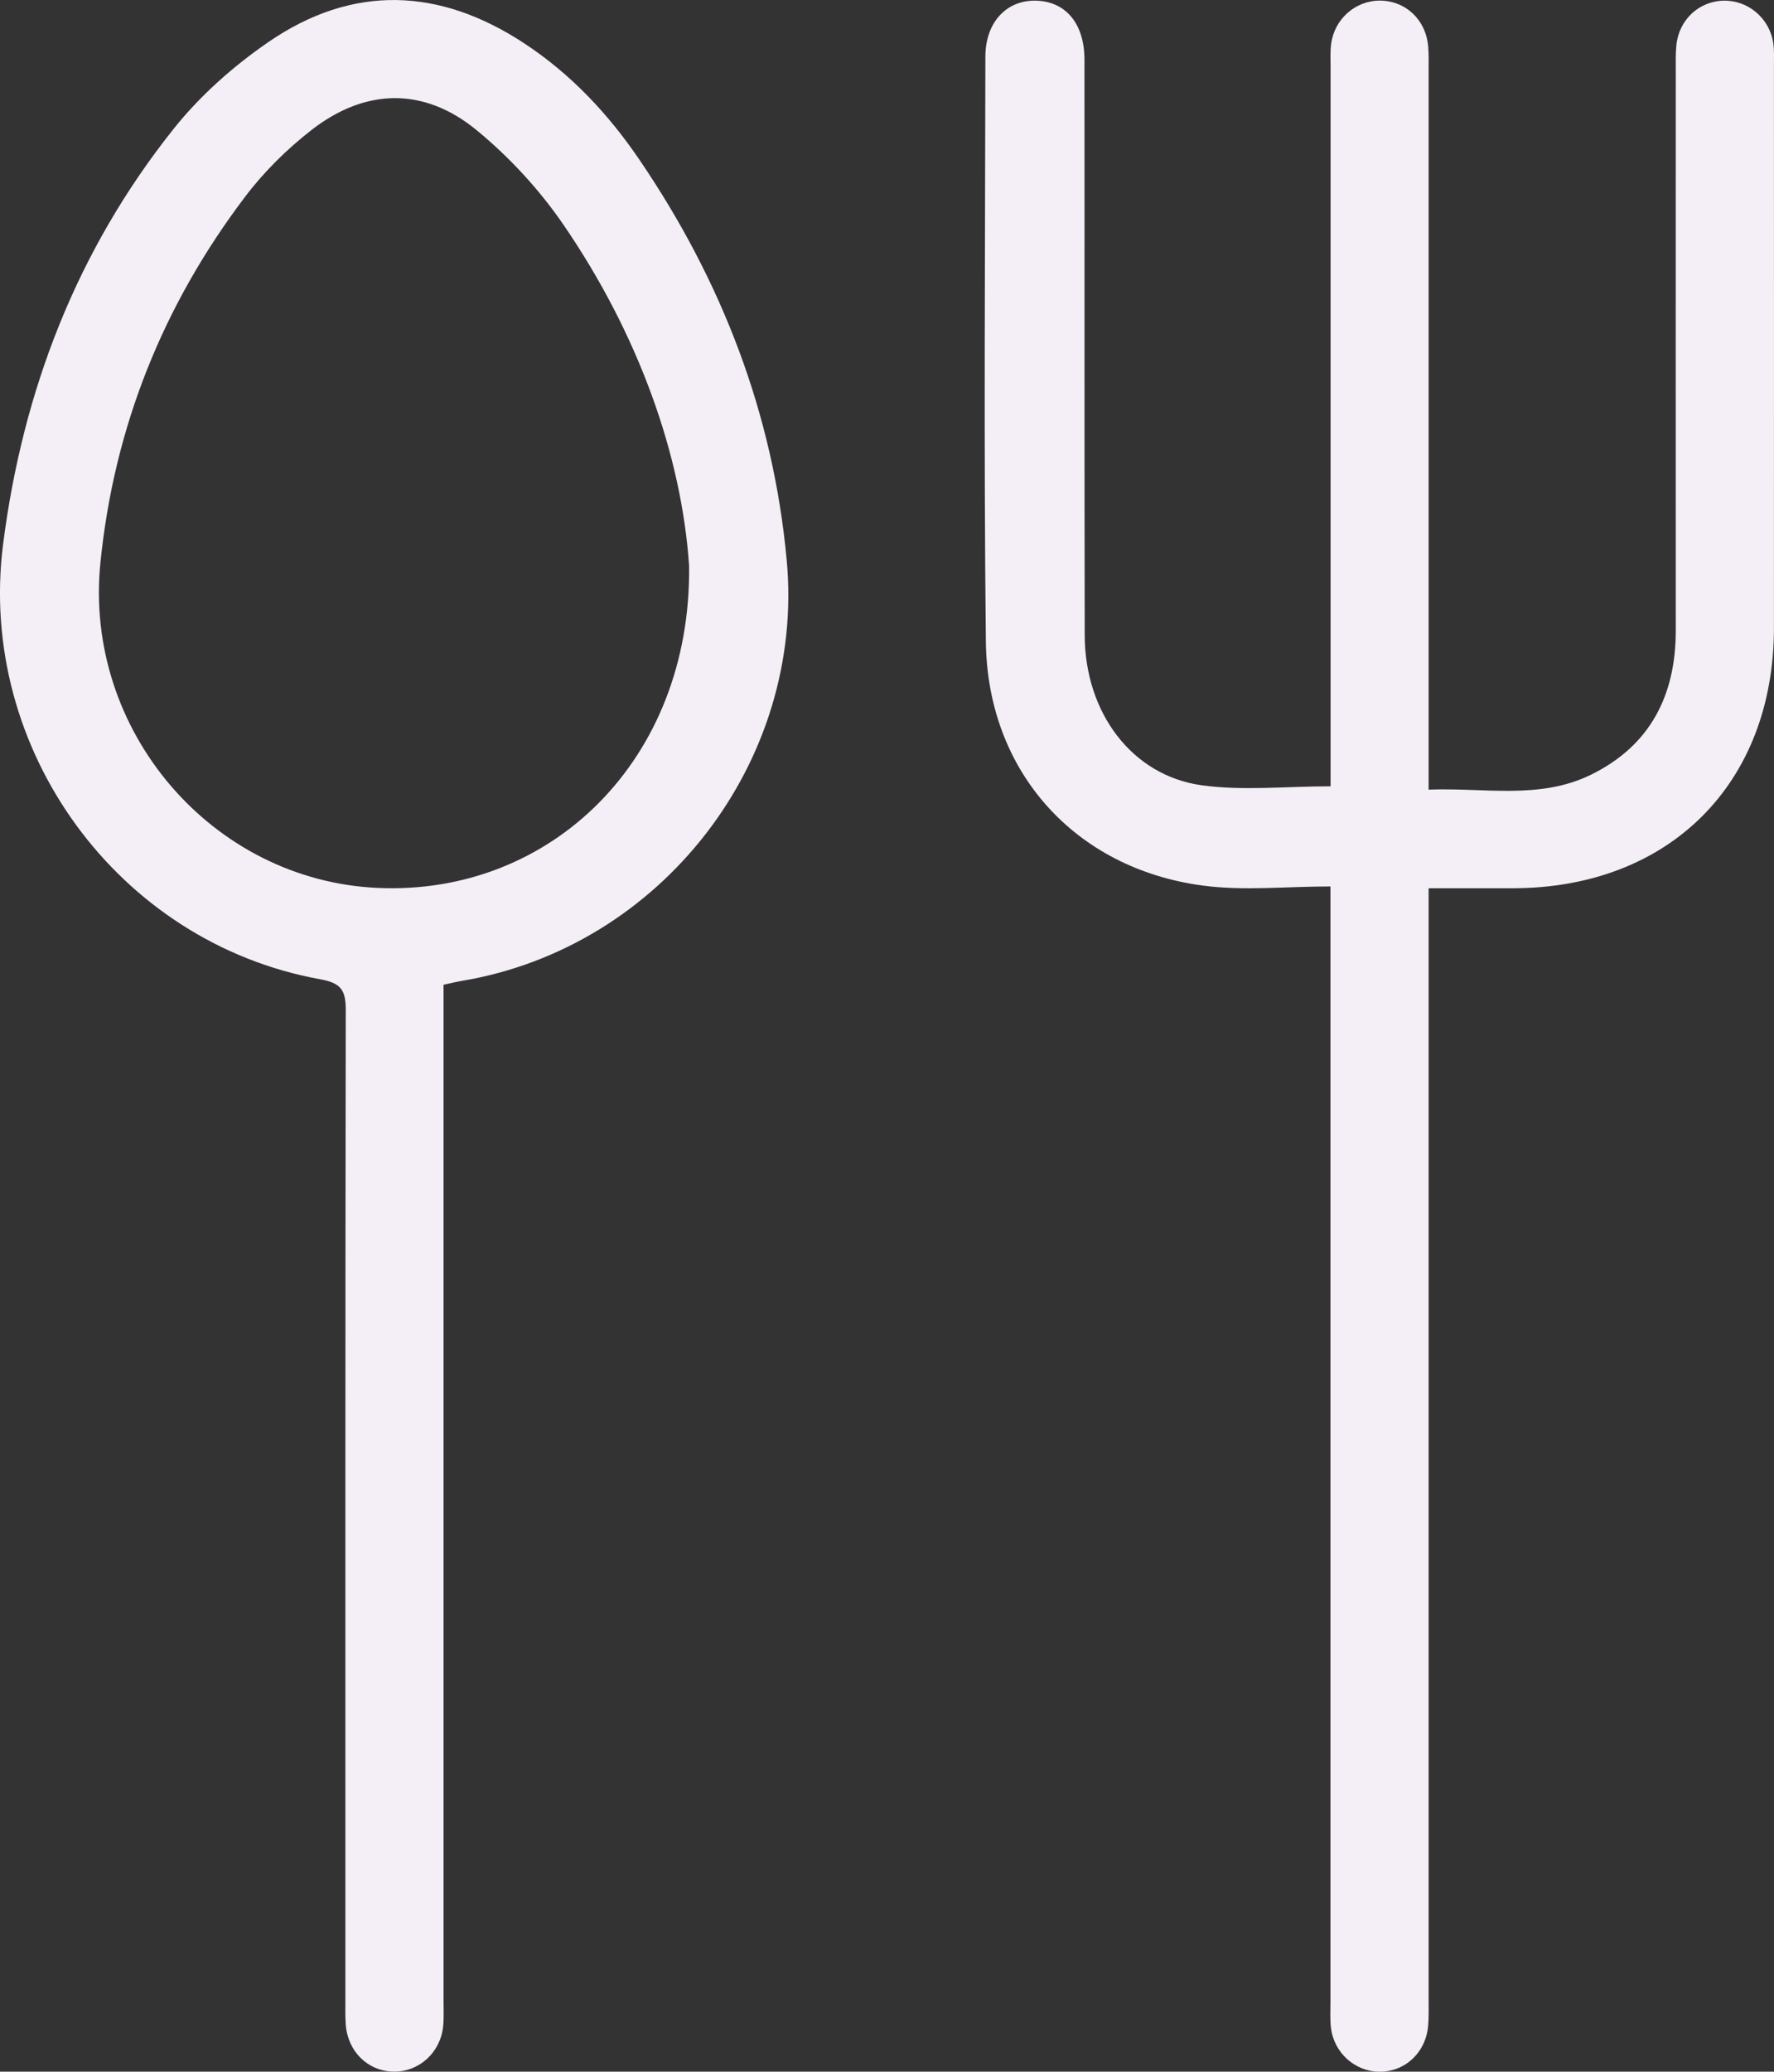
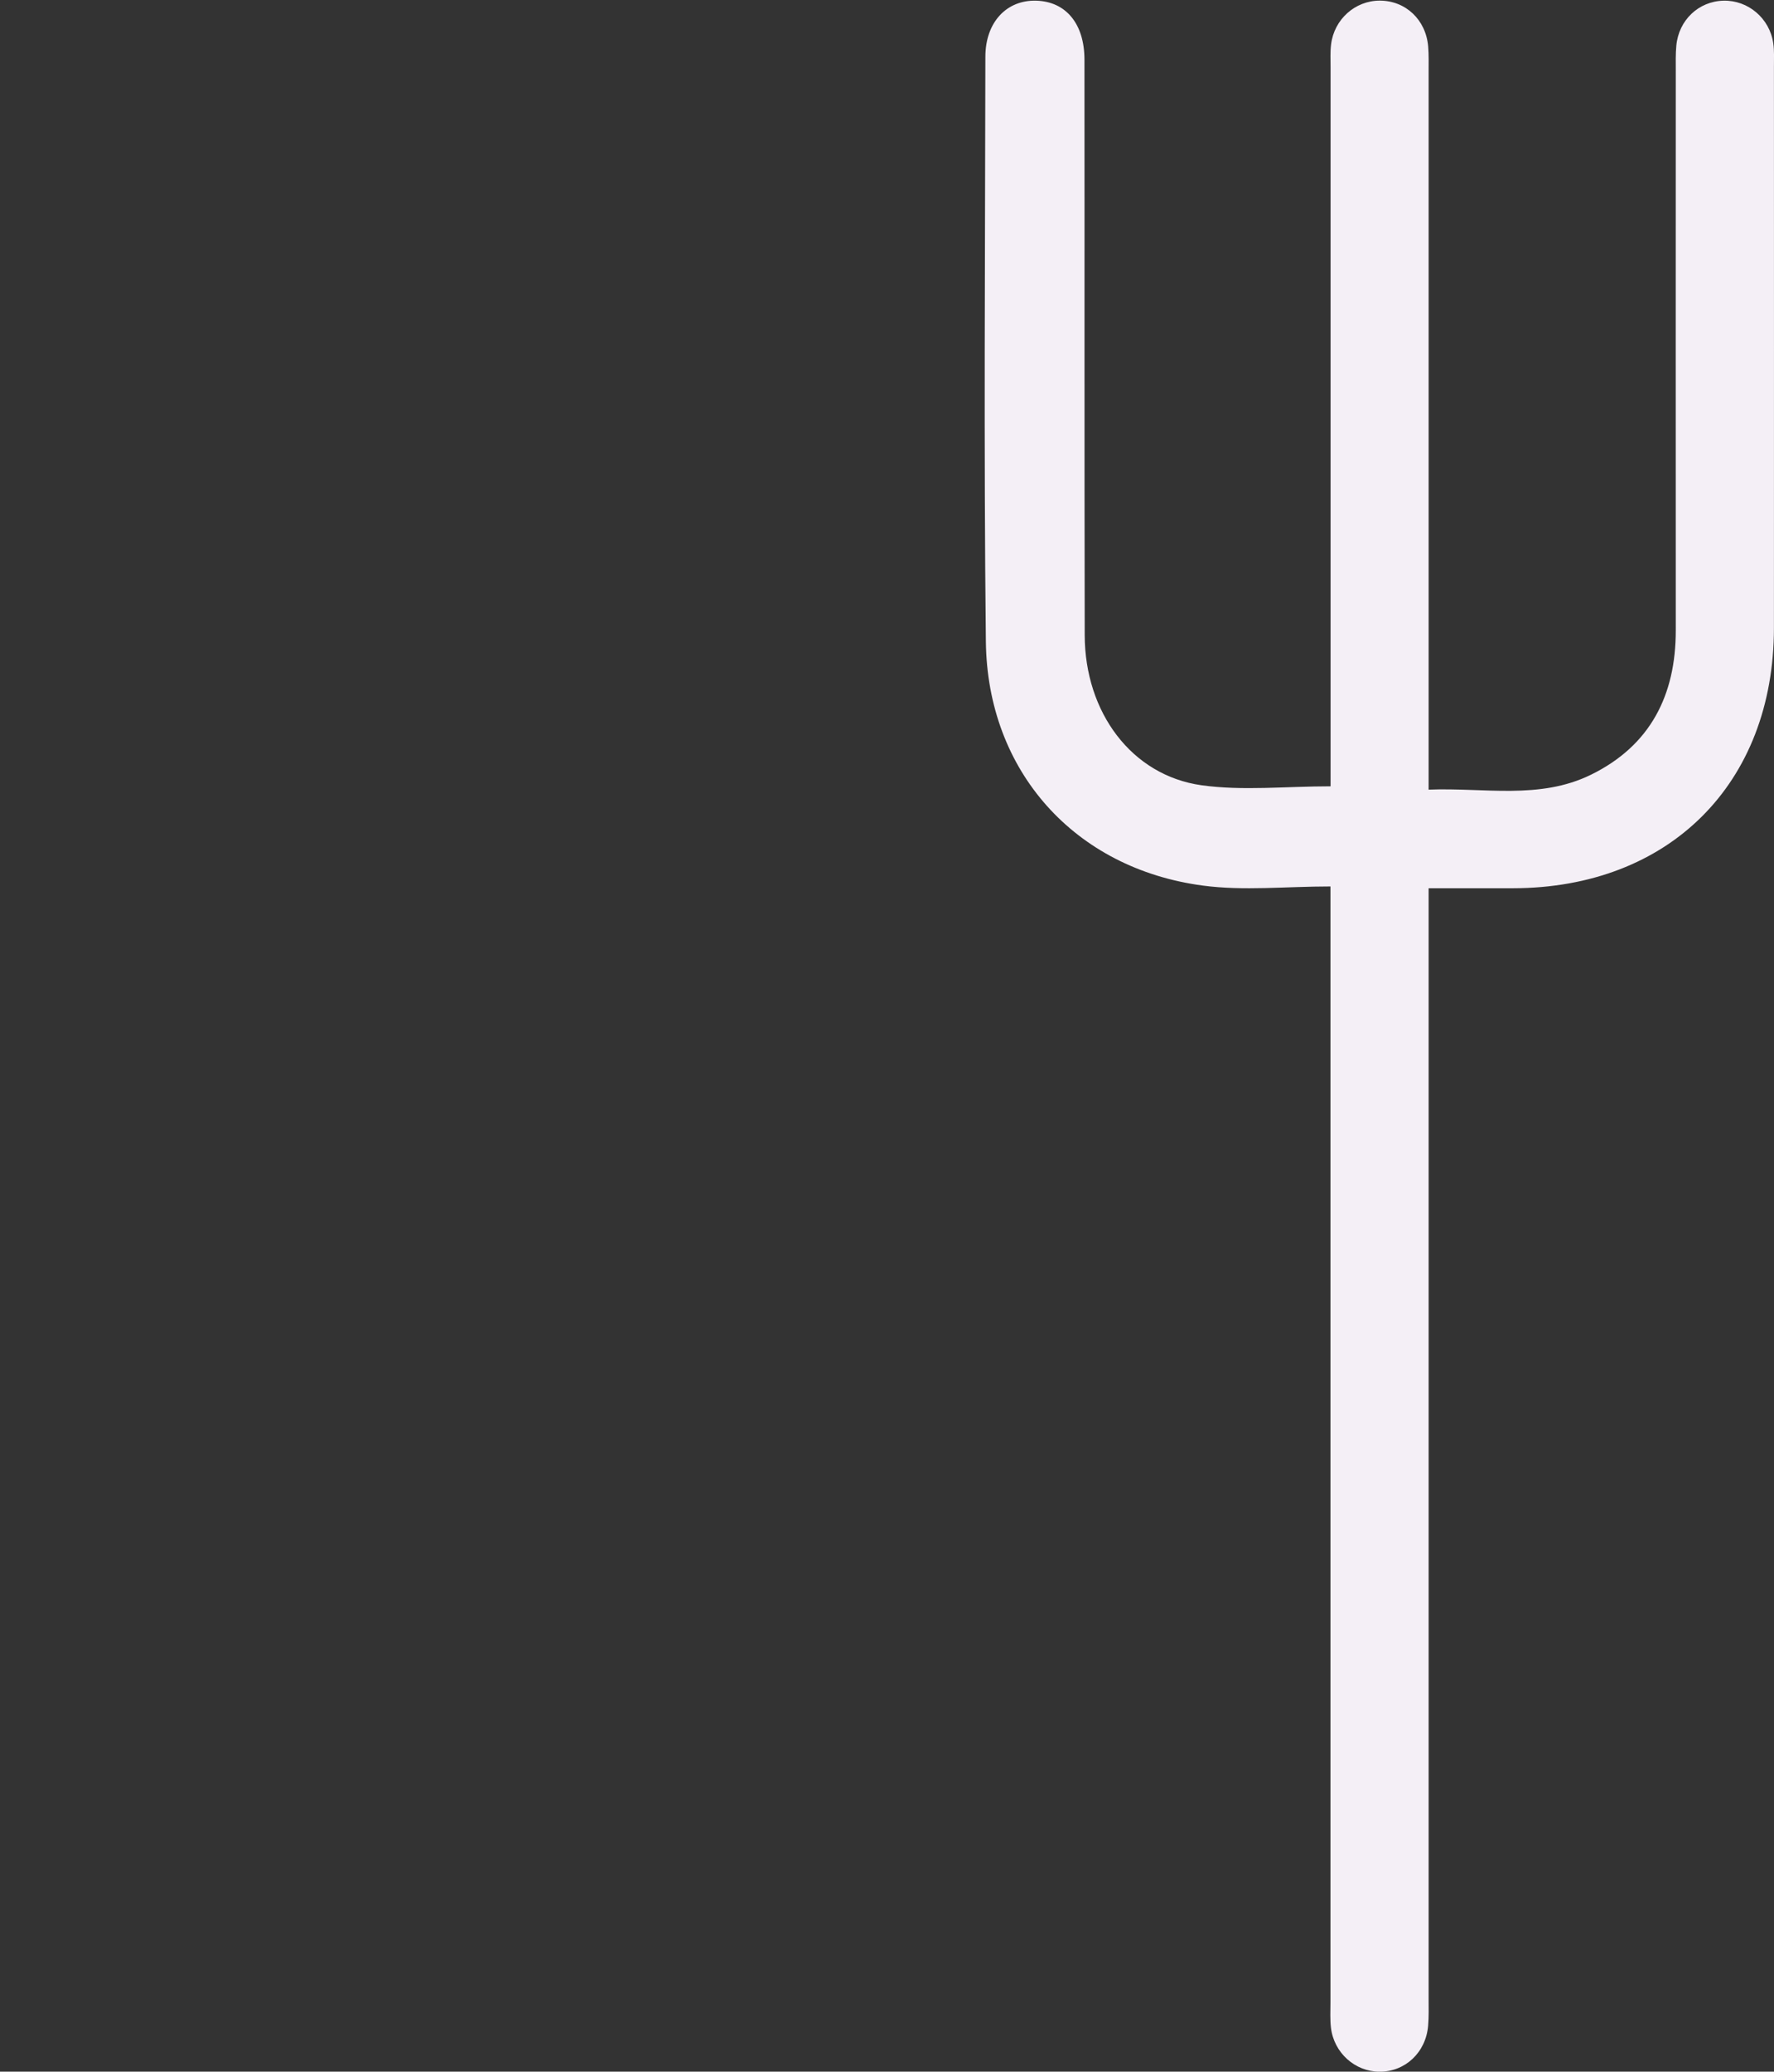
<svg xmlns="http://www.w3.org/2000/svg" id="_Слой_2" data-name="Слой 2" viewBox="0 0 287.53 335.55">
  <rect x="0" y="0" width="287.53" height="335.55" fill="#333333" stroke="none" />
  <defs>
    <style> .cls-1 { fill: #f4eff6; } </style>
  </defs>
  <g id="_Слой_1-2" data-name="Слой 1">
    <g>
      <path class="cls-1" d="M215.64,143.58c-7.26,0-14.08,.74-20.68-.14-20.77-2.75-34.94-18.53-35.17-39.53-.35-31.57-.12-63.14-.08-94.71,0-5.61,3.45-9.23,8.25-9.09,4.78,.14,7.8,3.71,7.81,9.54,.03,31.07-.02,62.14,.04,93.22,.02,12.51,7.6,22.73,18.94,24.32,6.69,.93,13.62,.17,20.91,.17v-4.11c0-37.44,0-74.87,0-112.31,0-1.25-.07-2.51,.08-3.74,.5-4.08,3.9-7.09,7.88-7.1,4.2,0,7.5,3.09,7.86,7.45,.11,1.36,.07,2.74,.07,4.12,0,37.19,0,74.37,0,111.56v4.67c9.01-.36,17.94,1.67,26.28-2.4,9.63-4.7,13.79-12.87,13.78-23.4-.02-30.2,0-60.4,0-90.6,0-1.37-.04-2.75,.09-4.11,.38-4.13,3.61-7.18,7.64-7.28,3.98-.1,7.48,2.84,8.07,6.89,.18,1.23,.11,2.49,.11,3.74,0,30.32,.02,60.65,0,90.97-.01,25.23-17,42.14-42.33,42.16-4.36,0-8.72,0-13.64,0v4.92c0,58.28,0,116.55,0,174.83,0,1.5,.05,3-.08,4.49-.36,4.33-3.71,7.46-7.88,7.45-3.97-.02-7.38-3.05-7.87-7.12-.16-1.36-.08-2.74-.08-4.11,0-58.53,0-117.05,0-175.58v-5.16Z" />
-       <path class="cls-1" d="M71.89,159.5v4.8c0,53.28,0,106.55,0,159.83,0,1.37,.07,2.76-.07,4.11-.45,4.26-3.95,7.39-8.07,7.3-4.15-.08-7.39-3.26-7.71-7.62-.1-1.37-.06-2.74-.06-4.12,0-53.4-.03-106.8,.06-160.21,0-3.18-.73-4.36-4.11-4.97C19.1,152.7-3.72,121.32,.5,88.16,3.68,63.28,12.44,40.58,28.11,20.91c4.28-5.38,9.67-10.16,15.35-14.07,13.7-9.43,27.8-8.87,41.6,.24,7.5,4.95,13.55,11.4,18.57,18.78,13.36,19.62,21.69,41.15,23.88,64.88,3.01,32.62-20.33,62.74-52.69,68.14-.85,.14-1.68,.36-2.92,.62Zm39.8-67.83c-1.2-17.9-8.21-37.55-20.35-55.25-3.89-5.67-8.75-10.95-14.07-15.32-8.53-7.02-18.03-6.84-26.76-.06-3.99,3.1-7.72,6.78-10.77,10.81-13.32,17.56-21.27,37.37-23.47,59.34-2.72,27.18,18.1,51.44,44.99,52.63,27.97,1.24,50.79-20.69,50.43-52.15Z" />
    </g>
  </g>
</svg>